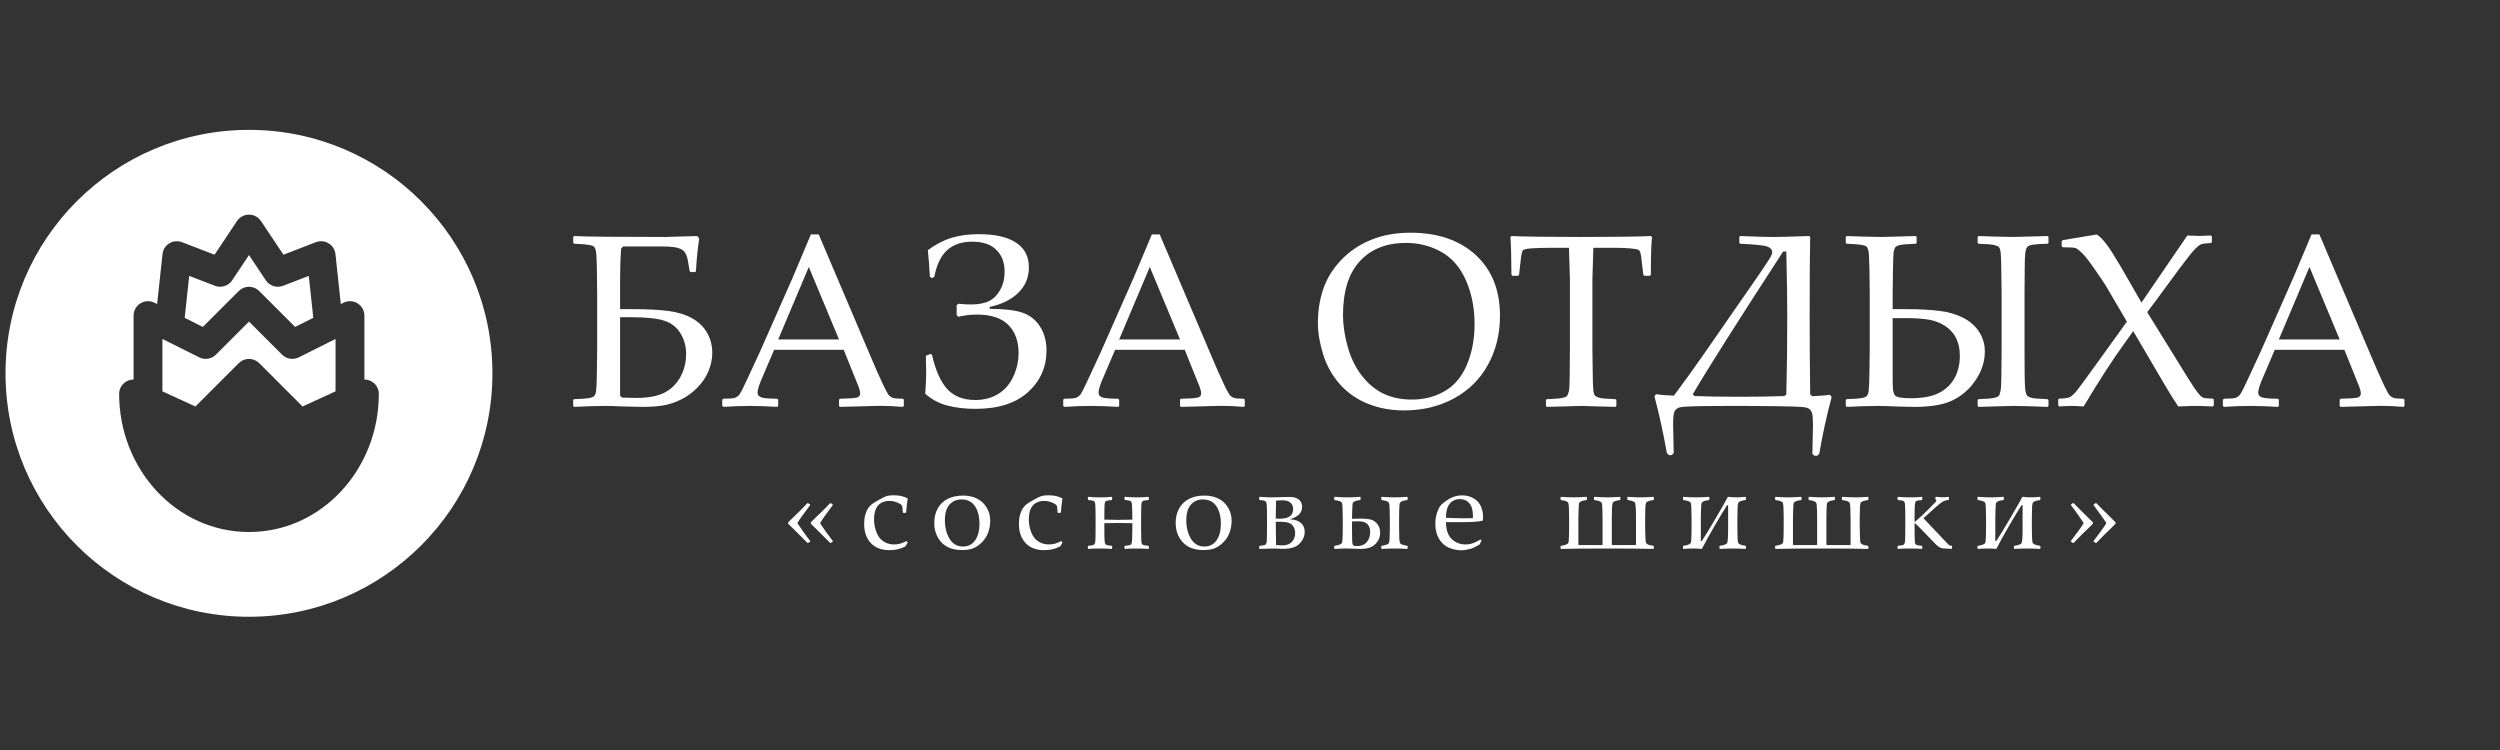
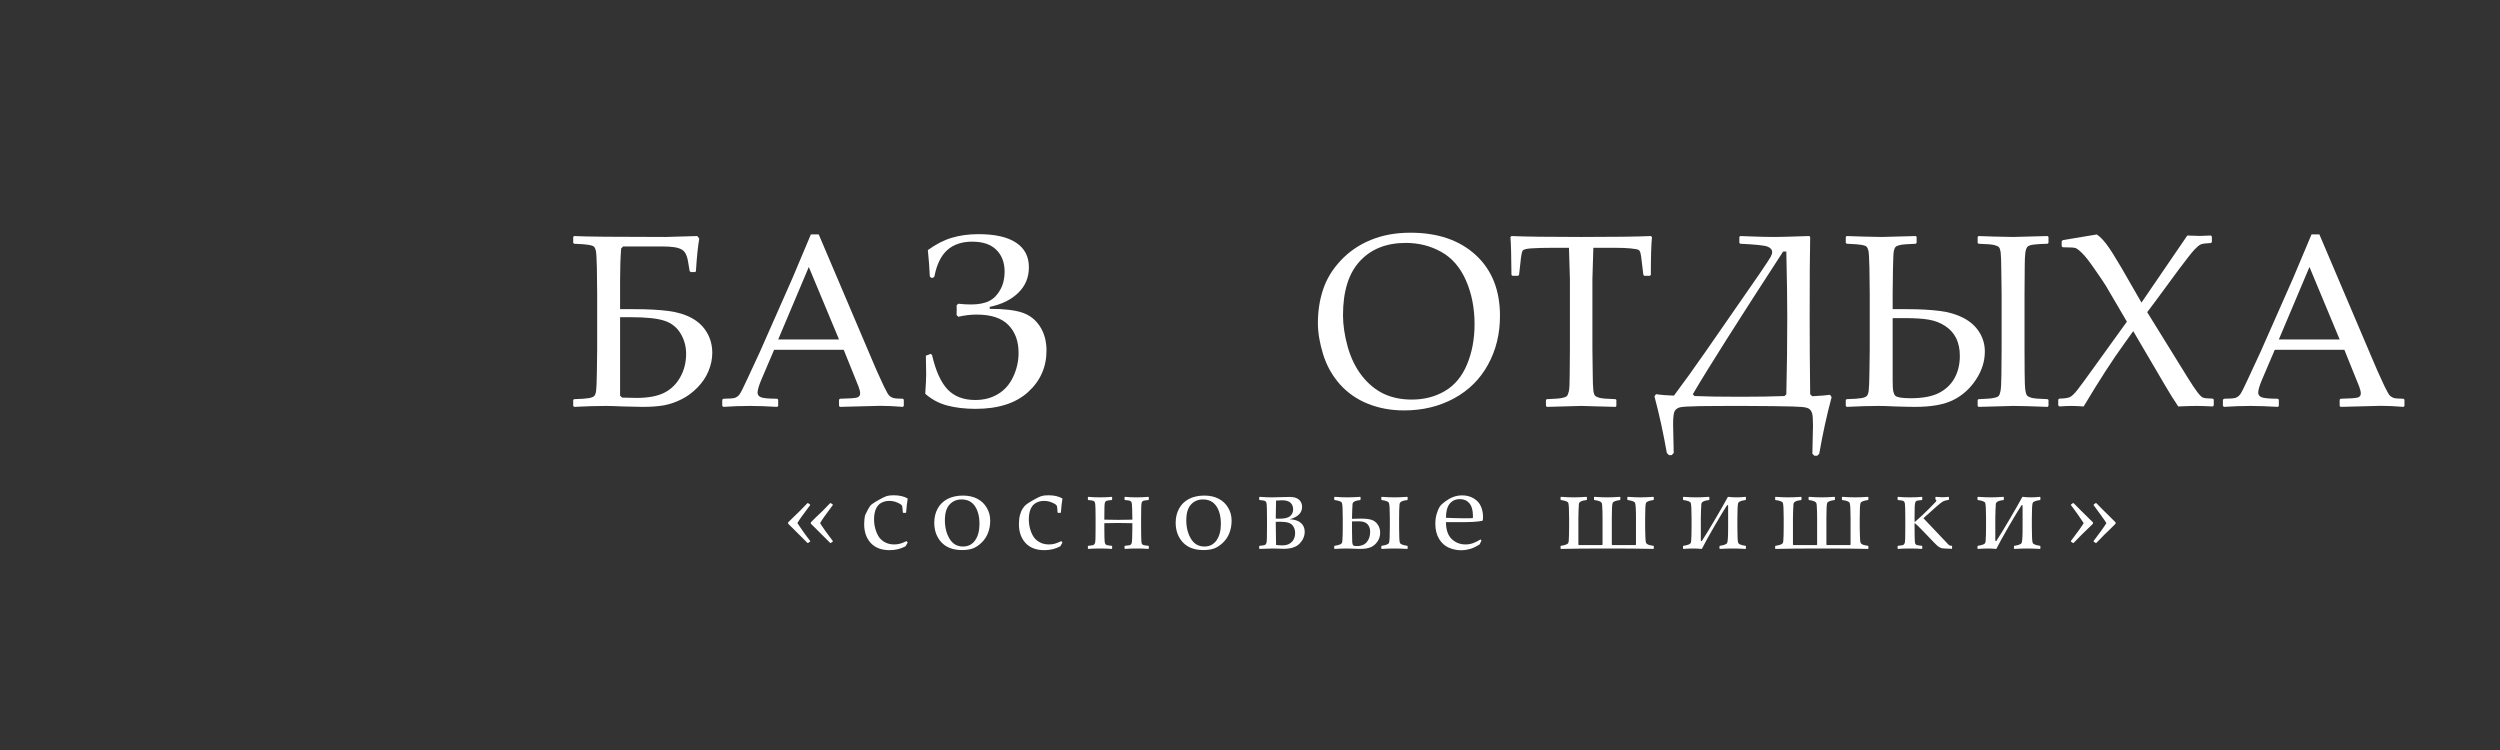
<svg xmlns="http://www.w3.org/2000/svg" width="500" zoomAndPan="magnify" viewBox="0 0 375 112.5" height="150" preserveAspectRatio="xMidYMid meet" version="1.0">
  <rect x="0" y="0" width="375" height="112.5" fill="#333333" stroke="none" />
  <defs>
    <g />
    <clipPath id="dd4a2a69dc">
-       <path d="M 0.828 19.48 L 74 19.48 L 74 92.656 L 0.828 92.656 Z M 0.828 19.48 " clip-rule="nonzero" />
-     </clipPath>
+       </clipPath>
  </defs>
  <g fill="#ffffff" fill-opacity="1">
    <g transform="translate(117.375, 82.275)">
      <g>
        <path d="M 0.844 -3.719 L 0.844 -3.922 C 0.926 -4.004 1.191 -4.266 1.641 -4.703 L 2.578 -5.609 L 3.734 -6.797 L 3.828 -6.812 L 4.141 -6.594 L 4.156 -6.516 C 3.113 -5.148 2.473 -4.25 2.234 -3.812 C 2.367 -3.594 2.645 -3.188 3.062 -2.594 C 3.477 -2.008 3.844 -1.52 4.156 -1.125 L 4.141 -1.031 L 3.828 -0.828 L 3.734 -0.844 C 2.973 -1.625 2.281 -2.316 1.656 -2.922 Z M 4.25 -3.719 L 4.25 -3.922 C 4.332 -4.004 4.594 -4.266 5.031 -4.703 L 5.984 -5.609 L 7.141 -6.797 L 7.234 -6.812 L 7.547 -6.594 L 7.547 -6.516 C 6.516 -5.148 5.879 -4.25 5.641 -3.812 C 5.766 -3.594 6.035 -3.188 6.453 -2.594 C 6.879 -2.008 7.242 -1.52 7.547 -1.125 L 7.547 -1.031 L 7.234 -0.828 L 7.141 -0.844 C 6.379 -1.625 5.688 -2.316 5.062 -2.922 Z M 4.25 -3.719 " />
      </g>
    </g>
  </g>
  <g fill="#ffffff" fill-opacity="1">
    <g transform="translate(128.953, 82.275)">
      <g>
-         <path d="M 7.203 -0.891 L 6.875 -0.328 C 6.156 0.055 5.359 0.25 4.484 0.25 C 3.266 0.25 2.32 -0.109 1.656 -0.828 C 1 -1.555 0.672 -2.492 0.672 -3.641 C 0.672 -4.16 0.723 -4.625 0.828 -5.031 C 0.941 -5.438 1.086 -5.77 1.266 -6.031 C 1.441 -6.301 1.633 -6.508 1.844 -6.656 C 2.051 -6.812 2.406 -7.031 2.906 -7.312 C 3.406 -7.594 3.781 -7.773 4.031 -7.859 C 4.289 -7.941 4.645 -7.984 5.094 -7.984 C 5.957 -7.984 6.66 -7.82 7.203 -7.5 C 7.098 -6.875 7.02 -6.176 6.969 -5.406 L 6.891 -5.344 L 6.547 -5.344 L 6.469 -5.406 C 6.445 -5.875 6.414 -6.188 6.375 -6.344 C 6.344 -6.508 6.125 -6.68 5.719 -6.859 C 5.32 -7.047 4.895 -7.141 4.438 -7.141 C 3.988 -7.141 3.586 -7.039 3.234 -6.844 C 2.879 -6.656 2.609 -6.344 2.422 -5.906 C 2.242 -5.477 2.156 -4.961 2.156 -4.359 C 2.156 -3.848 2.227 -3.348 2.375 -2.859 C 2.52 -2.379 2.707 -1.977 2.938 -1.656 C 3.176 -1.344 3.488 -1.086 3.875 -0.891 C 4.258 -0.703 4.691 -0.609 5.172 -0.609 C 5.473 -0.609 5.766 -0.645 6.047 -0.719 C 6.328 -0.801 6.656 -0.93 7.031 -1.109 Z M 7.203 -0.891 " />
+         <path d="M 7.203 -0.891 L 6.875 -0.328 C 6.156 0.055 5.359 0.25 4.484 0.25 C 3.266 0.25 2.32 -0.109 1.656 -0.828 C 1 -1.555 0.672 -2.492 0.672 -3.641 C 0.672 -4.16 0.723 -4.625 0.828 -5.031 C 1.441 -6.301 1.633 -6.508 1.844 -6.656 C 2.051 -6.812 2.406 -7.031 2.906 -7.312 C 3.406 -7.594 3.781 -7.773 4.031 -7.859 C 4.289 -7.941 4.645 -7.984 5.094 -7.984 C 5.957 -7.984 6.66 -7.82 7.203 -7.5 C 7.098 -6.875 7.02 -6.176 6.969 -5.406 L 6.891 -5.344 L 6.547 -5.344 L 6.469 -5.406 C 6.445 -5.875 6.414 -6.188 6.375 -6.344 C 6.344 -6.508 6.125 -6.68 5.719 -6.859 C 5.32 -7.047 4.895 -7.141 4.438 -7.141 C 3.988 -7.141 3.586 -7.039 3.234 -6.844 C 2.879 -6.656 2.609 -6.344 2.422 -5.906 C 2.242 -5.477 2.156 -4.961 2.156 -4.359 C 2.156 -3.848 2.227 -3.348 2.375 -2.859 C 2.52 -2.379 2.707 -1.977 2.938 -1.656 C 3.176 -1.344 3.488 -1.086 3.875 -0.891 C 4.258 -0.703 4.691 -0.609 5.172 -0.609 C 5.473 -0.609 5.766 -0.645 6.047 -0.719 C 6.328 -0.801 6.656 -0.93 7.031 -1.109 Z M 7.203 -0.891 " />
      </g>
    </g>
  </g>
  <g fill="#ffffff" fill-opacity="1">
    <g transform="translate(139.577, 82.275)">
      <g>
        <path d="M 8.953 -4.188 C 8.953 -3.488 8.836 -2.859 8.609 -2.297 C 8.391 -1.742 8.066 -1.266 7.641 -0.859 C 7.211 -0.453 6.773 -0.164 6.328 0 C 5.879 0.156 5.348 0.234 4.734 0.234 C 3.379 0.234 2.344 -0.156 1.625 -0.938 C 0.914 -1.719 0.562 -2.691 0.562 -3.859 C 0.562 -4.66 0.734 -5.375 1.078 -6 C 1.422 -6.625 1.914 -7.102 2.562 -7.438 C 3.219 -7.77 3.984 -7.938 4.859 -7.938 C 5.711 -7.938 6.438 -7.773 7.031 -7.453 C 7.633 -7.141 8.102 -6.691 8.438 -6.109 C 8.781 -5.535 8.953 -4.895 8.953 -4.188 Z M 7.344 -3.688 C 7.344 -4.801 7.113 -5.691 6.656 -6.359 C 6.207 -7.023 5.539 -7.359 4.656 -7.359 C 3.914 -7.359 3.312 -7.098 2.844 -6.578 C 2.383 -6.066 2.156 -5.285 2.156 -4.234 C 2.156 -3.16 2.391 -2.234 2.859 -1.453 C 3.328 -0.68 4 -0.297 4.875 -0.297 C 5.645 -0.297 6.25 -0.602 6.688 -1.219 C 7.125 -1.844 7.344 -2.664 7.344 -3.688 Z M 7.344 -3.688 " />
      </g>
    </g>
  </g>
  <g fill="#ffffff" fill-opacity="1">
    <g transform="translate(152.167, 82.275)">
      <g>
        <path d="M 7.203 -0.891 L 6.875 -0.328 C 6.156 0.055 5.359 0.25 4.484 0.25 C 3.266 0.25 2.32 -0.109 1.656 -0.828 C 1 -1.555 0.672 -2.492 0.672 -3.641 C 0.672 -4.16 0.723 -4.625 0.828 -5.031 C 0.941 -5.438 1.086 -5.77 1.266 -6.031 C 1.441 -6.301 1.633 -6.508 1.844 -6.656 C 2.051 -6.812 2.406 -7.031 2.906 -7.312 C 3.406 -7.594 3.781 -7.773 4.031 -7.859 C 4.289 -7.941 4.645 -7.984 5.094 -7.984 C 5.957 -7.984 6.66 -7.82 7.203 -7.5 C 7.098 -6.875 7.02 -6.176 6.969 -5.406 L 6.891 -5.344 L 6.547 -5.344 L 6.469 -5.406 C 6.445 -5.875 6.414 -6.188 6.375 -6.344 C 6.344 -6.508 6.125 -6.68 5.719 -6.859 C 5.32 -7.047 4.895 -7.141 4.438 -7.141 C 3.988 -7.141 3.586 -7.039 3.234 -6.844 C 2.879 -6.656 2.609 -6.344 2.422 -5.906 C 2.242 -5.477 2.156 -4.961 2.156 -4.359 C 2.156 -3.848 2.227 -3.348 2.375 -2.859 C 2.52 -2.379 2.707 -1.977 2.938 -1.656 C 3.176 -1.344 3.488 -1.086 3.875 -0.891 C 4.258 -0.703 4.691 -0.609 5.172 -0.609 C 5.473 -0.609 5.766 -0.645 6.047 -0.719 C 6.328 -0.801 6.656 -0.93 7.031 -1.109 Z M 7.203 -0.891 " />
      </g>
    </g>
  </g>
  <g fill="#ffffff" fill-opacity="1">
    <g transform="translate(162.791, 82.275)">
      <g>
        <path d="M 2.859 -4.328 C 3.879 -4.305 4.582 -4.297 4.969 -4.297 C 5.414 -4.297 6.113 -4.305 7.062 -4.328 L 7.062 -4.547 C 7.062 -4.953 7.051 -5.426 7.031 -5.969 C 7.02 -6.52 6.984 -6.848 6.922 -6.953 C 6.867 -7.055 6.797 -7.125 6.703 -7.156 C 6.617 -7.195 6.367 -7.234 5.953 -7.266 L 5.891 -7.344 L 5.891 -7.688 L 5.953 -7.75 C 6.516 -7.695 7.102 -7.672 7.719 -7.672 C 8.352 -7.672 8.938 -7.695 9.469 -7.75 L 9.531 -7.688 L 9.531 -7.344 L 9.469 -7.266 C 9.051 -7.234 8.797 -7.195 8.703 -7.156 C 8.609 -7.125 8.535 -7.051 8.484 -6.938 C 8.43 -6.832 8.398 -6.566 8.391 -6.141 C 8.379 -5.711 8.375 -5.18 8.375 -4.547 L 8.375 -3.141 L 8.391 -1.688 C 8.398 -1.145 8.43 -0.82 8.484 -0.719 C 8.547 -0.613 8.625 -0.547 8.719 -0.516 C 8.812 -0.484 9.062 -0.445 9.469 -0.406 L 9.531 -0.344 L 9.531 0 L 9.469 0.062 C 8.914 0.02 8.332 0 7.719 0 C 7.07 0 6.484 0.02 5.953 0.062 L 5.891 0 L 5.891 -0.344 L 5.953 -0.406 C 6.367 -0.445 6.625 -0.484 6.719 -0.516 C 6.812 -0.555 6.883 -0.629 6.938 -0.734 C 6.988 -0.836 7.02 -1.094 7.031 -1.5 C 7.051 -1.906 7.062 -2.453 7.062 -3.141 L 7.062 -3.797 C 6.445 -3.816 5.75 -3.828 4.969 -3.828 C 4.27 -3.828 3.566 -3.816 2.859 -3.797 L 2.859 -3.141 C 2.859 -2.703 2.863 -2.211 2.875 -1.672 C 2.883 -1.141 2.922 -0.82 2.984 -0.719 C 3.047 -0.613 3.125 -0.547 3.219 -0.516 C 3.312 -0.484 3.555 -0.445 3.953 -0.406 L 4.031 -0.344 L 4.031 0 L 3.953 0.062 C 3.398 0.02 2.816 0 2.203 0 C 1.555 0 0.973 0.02 0.453 0.062 L 0.391 0 L 0.391 -0.344 L 0.453 -0.406 C 0.867 -0.445 1.117 -0.484 1.203 -0.516 C 1.297 -0.555 1.367 -0.629 1.422 -0.734 C 1.484 -0.836 1.52 -1.086 1.531 -1.484 C 1.539 -1.891 1.547 -2.441 1.547 -3.141 L 1.547 -4.547 C 1.547 -4.984 1.539 -5.469 1.531 -6 C 1.52 -6.531 1.484 -6.848 1.422 -6.953 C 1.367 -7.055 1.297 -7.125 1.203 -7.156 C 1.109 -7.195 0.859 -7.234 0.453 -7.266 L 0.391 -7.344 L 0.391 -7.688 L 0.453 -7.75 C 1.004 -7.695 1.586 -7.672 2.203 -7.672 C 2.848 -7.672 3.43 -7.695 3.953 -7.75 L 4.031 -7.688 L 4.031 -7.344 L 3.953 -7.266 C 3.547 -7.234 3.297 -7.195 3.203 -7.156 C 3.109 -7.125 3.031 -7.055 2.969 -6.953 C 2.914 -6.848 2.883 -6.594 2.875 -6.188 C 2.863 -5.789 2.859 -5.242 2.859 -4.547 Z M 2.859 -4.328 " />
      </g>
    </g>
  </g>
  <g fill="#ffffff" fill-opacity="1">
    <g transform="translate(175.788, 82.275)">
      <g>
        <path d="M 8.953 -4.188 C 8.953 -3.488 8.836 -2.859 8.609 -2.297 C 8.391 -1.742 8.066 -1.266 7.641 -0.859 C 7.211 -0.453 6.773 -0.164 6.328 0 C 5.879 0.156 5.348 0.234 4.734 0.234 C 3.379 0.234 2.344 -0.156 1.625 -0.938 C 0.914 -1.719 0.562 -2.691 0.562 -3.859 C 0.562 -4.66 0.734 -5.375 1.078 -6 C 1.422 -6.625 1.914 -7.102 2.562 -7.438 C 3.219 -7.77 3.984 -7.938 4.859 -7.938 C 5.711 -7.938 6.438 -7.773 7.031 -7.453 C 7.633 -7.141 8.102 -6.691 8.438 -6.109 C 8.781 -5.535 8.953 -4.895 8.953 -4.188 Z M 7.344 -3.688 C 7.344 -4.801 7.113 -5.691 6.656 -6.359 C 6.207 -7.023 5.539 -7.359 4.656 -7.359 C 3.914 -7.359 3.312 -7.098 2.844 -6.578 C 2.383 -6.066 2.156 -5.285 2.156 -4.234 C 2.156 -3.16 2.391 -2.234 2.859 -1.453 C 3.328 -0.68 4 -0.297 4.875 -0.297 C 5.645 -0.297 6.25 -0.602 6.688 -1.219 C 7.125 -1.844 7.344 -2.664 7.344 -3.688 Z M 7.344 -3.688 " />
      </g>
    </g>
  </g>
  <g fill="#ffffff" fill-opacity="1">
    <g transform="translate(188.378, 82.275)">
      <g>
        <path d="M 0.5 0 L 0.5 -0.344 L 0.578 -0.406 C 0.992 -0.445 1.242 -0.484 1.328 -0.516 C 1.422 -0.555 1.492 -0.629 1.547 -0.734 C 1.609 -0.836 1.645 -1.086 1.656 -1.484 C 1.664 -1.891 1.672 -2.441 1.672 -3.141 L 1.672 -4.547 C 1.672 -4.984 1.664 -5.469 1.656 -6 C 1.645 -6.531 1.609 -6.848 1.547 -6.953 C 1.484 -7.055 1.406 -7.125 1.312 -7.156 C 1.219 -7.195 0.973 -7.234 0.578 -7.266 L 0.5 -7.344 L 0.5 -7.688 L 0.578 -7.75 C 1.328 -7.695 1.898 -7.672 2.297 -7.672 C 2.484 -7.672 2.75 -7.676 3.094 -7.688 C 4.062 -7.719 4.723 -7.734 5.078 -7.734 C 5.711 -7.734 6.18 -7.594 6.484 -7.312 C 6.785 -7.031 6.938 -6.676 6.938 -6.25 C 6.938 -5.344 6.316 -4.723 5.078 -4.391 C 5.836 -4.348 6.398 -4.16 6.766 -3.828 C 7.141 -3.492 7.328 -3.055 7.328 -2.516 C 7.328 -1.859 7.07 -1.266 6.562 -0.734 C 6.062 -0.211 5.258 0.047 4.156 0.047 C 4.082 0.047 3.922 0.039 3.672 0.031 C 3.211 0.008 2.848 0 2.578 0 C 1.898 0.02 1.234 0.039 0.578 0.062 Z M 2.984 -4.484 C 3.203 -4.473 3.379 -4.469 3.516 -4.469 C 4.285 -4.469 4.82 -4.594 5.125 -4.844 C 5.438 -5.102 5.594 -5.453 5.594 -5.891 C 5.594 -6.273 5.469 -6.594 5.219 -6.844 C 4.969 -7.102 4.531 -7.234 3.906 -7.234 C 3.633 -7.234 3.344 -7.219 3.031 -7.188 Z M 2.984 -4 L 3.031 -0.531 C 3.312 -0.488 3.617 -0.469 3.953 -0.469 C 4.43 -0.469 4.812 -0.562 5.094 -0.75 C 5.383 -0.938 5.586 -1.164 5.703 -1.438 C 5.828 -1.707 5.891 -2.004 5.891 -2.328 C 5.891 -2.691 5.805 -3.008 5.641 -3.281 C 5.473 -3.562 5.227 -3.754 4.906 -3.859 C 4.594 -3.961 4.16 -4.016 3.609 -4.016 C 3.461 -4.016 3.254 -4.008 2.984 -4 Z M 2.984 -4 " />
      </g>
    </g>
  </g>
  <g fill="#ffffff" fill-opacity="1">
    <g transform="translate(199.475, 82.275)">
      <g>
        <path d="M 0.656 0 L 0.656 -0.344 L 0.719 -0.406 C 1.051 -0.457 1.297 -0.516 1.453 -0.578 C 1.617 -0.641 1.727 -0.707 1.781 -0.781 C 1.832 -0.863 1.863 -0.961 1.875 -1.078 C 1.895 -1.191 1.91 -1.488 1.922 -1.969 C 1.93 -2.457 1.938 -2.832 1.938 -3.094 L 1.938 -4.594 C 1.938 -5.895 1.895 -6.645 1.812 -6.844 C 1.727 -7.039 1.363 -7.18 0.719 -7.266 L 0.656 -7.344 L 0.656 -7.688 L 0.719 -7.75 C 1.488 -7.695 2.129 -7.672 2.641 -7.672 C 3.129 -7.672 3.77 -7.695 4.562 -7.75 L 4.609 -7.688 L 4.609 -7.344 L 4.562 -7.266 C 4.207 -7.223 3.957 -7.172 3.812 -7.109 C 3.676 -7.047 3.578 -6.984 3.516 -6.922 C 3.461 -6.859 3.426 -6.781 3.406 -6.688 C 3.395 -6.594 3.379 -6.289 3.359 -5.781 C 3.336 -5.281 3.328 -4.883 3.328 -4.594 L 3.328 -4.453 C 3.805 -4.473 4.254 -4.484 4.672 -4.484 C 5.391 -4.484 5.938 -4.414 6.312 -4.281 C 6.688 -4.145 6.984 -3.906 7.203 -3.562 C 7.43 -3.227 7.547 -2.832 7.547 -2.375 C 7.547 -1.852 7.406 -1.398 7.125 -1.016 C 6.852 -0.629 6.52 -0.352 6.125 -0.188 C 5.727 -0.02 5.203 0.062 4.547 0.062 C 4.379 0.062 4.051 0.051 3.562 0.031 C 3.156 0.008 2.848 0 2.641 0 C 2.129 0 1.488 0.02 0.719 0.062 Z M 3.328 -4.062 L 3.328 -2.547 C 3.336 -1.723 3.348 -1.191 3.359 -0.953 C 3.379 -0.723 3.426 -0.566 3.5 -0.484 C 3.582 -0.398 3.758 -0.359 4.031 -0.359 C 4.695 -0.359 5.195 -0.555 5.531 -0.953 C 5.875 -1.348 6.047 -1.859 6.047 -2.484 C 6.047 -2.828 5.984 -3.113 5.859 -3.344 C 5.742 -3.582 5.562 -3.766 5.312 -3.891 C 5.07 -4.016 4.719 -4.078 4.25 -4.078 C 4.031 -4.078 3.723 -4.07 3.328 -4.062 Z M 7.719 -7.344 L 7.719 -7.688 L 7.781 -7.75 C 8.551 -7.695 9.191 -7.672 9.703 -7.672 C 10.211 -7.672 10.848 -7.695 11.609 -7.75 L 11.672 -7.688 L 11.672 -7.344 L 11.609 -7.266 C 11.273 -7.223 11.031 -7.172 10.875 -7.109 C 10.719 -7.047 10.609 -6.973 10.547 -6.891 C 10.492 -6.816 10.461 -6.723 10.453 -6.609 C 10.441 -6.492 10.426 -6.191 10.406 -5.703 C 10.395 -5.223 10.391 -4.852 10.391 -4.594 L 10.391 -3.094 C 10.391 -1.781 10.43 -1.023 10.516 -0.828 C 10.609 -0.641 10.973 -0.5 11.609 -0.406 L 11.672 -0.344 L 11.672 0 L 11.609 0.062 C 10.836 0.02 10.203 0 9.703 0 C 9.18 0 8.539 0.02 7.781 0.062 L 7.719 0 L 7.719 -0.344 L 7.781 -0.406 C 8.426 -0.5 8.789 -0.645 8.875 -0.844 C 8.957 -1.051 9 -1.801 9 -3.094 L 9 -4.594 C 9 -5.895 8.953 -6.645 8.859 -6.844 C 8.773 -7.039 8.414 -7.18 7.781 -7.266 Z M 7.719 -7.344 " />
      </g>
    </g>
  </g>
  <g fill="#ffffff" fill-opacity="1">
    <g transform="translate(214.879, 82.275)">
      <g>
        <path d="M 7.344 -1.219 L 7.078 -0.625 C 6.492 -0.25 5.977 -0.008 5.531 0.094 C 5.082 0.207 4.68 0.266 4.328 0.266 C 3.66 0.266 3.031 0.133 2.438 -0.125 C 1.844 -0.383 1.359 -0.82 0.984 -1.438 C 0.609 -2.062 0.422 -2.812 0.422 -3.688 C 0.422 -4.27 0.492 -4.789 0.641 -5.25 C 0.785 -5.719 0.938 -6.066 1.094 -6.297 C 1.25 -6.523 1.516 -6.773 1.891 -7.047 C 2.266 -7.328 2.66 -7.551 3.078 -7.719 C 3.504 -7.883 3.961 -7.969 4.453 -7.969 C 5.117 -7.969 5.703 -7.812 6.203 -7.5 C 6.711 -7.188 7.066 -6.785 7.266 -6.297 C 7.473 -5.805 7.578 -5.289 7.578 -4.75 C 7.578 -4.57 7.566 -4.406 7.547 -4.25 L 7.469 -4.156 C 7.082 -4.07 6.57 -4.016 5.938 -3.984 C 5.301 -3.961 4.883 -3.953 4.688 -3.953 L 2.016 -3.953 C 2.023 -2.805 2.312 -1.961 2.875 -1.422 C 3.445 -0.879 4.141 -0.609 4.953 -0.609 C 5.336 -0.609 5.707 -0.672 6.062 -0.797 C 6.426 -0.93 6.805 -1.117 7.203 -1.359 Z M 2.016 -4.609 C 2.117 -4.598 2.504 -4.582 3.172 -4.562 C 3.836 -4.539 4.332 -4.531 4.656 -4.531 C 5.414 -4.531 5.879 -4.539 6.047 -4.562 C 6.055 -4.695 6.062 -4.801 6.062 -4.875 C 6.062 -5.727 5.883 -6.363 5.531 -6.781 C 5.188 -7.195 4.711 -7.406 4.109 -7.406 C 3.453 -7.406 2.938 -7.172 2.562 -6.703 C 2.195 -6.234 2.016 -5.535 2.016 -4.609 Z M 4.328 -8.438 Z M 4.234 0.5 Z M 4.234 0.5 " />
      </g>
    </g>
  </g>
  <g fill="#ffffff" fill-opacity="1">
    <g transform="translate(226.1, 82.275)">
      <g />
    </g>
  </g>
  <g fill="#ffffff" fill-opacity="1">
    <g transform="translate(233.428, 82.275)">
      <g>
        <path d="M 0.656 0 L 0.656 -0.344 L 0.719 -0.406 C 1.051 -0.457 1.297 -0.516 1.453 -0.578 C 1.617 -0.641 1.727 -0.707 1.781 -0.781 C 1.832 -0.863 1.863 -0.961 1.875 -1.078 C 1.895 -1.191 1.91 -1.488 1.922 -1.969 C 1.93 -2.457 1.938 -2.832 1.938 -3.094 L 1.938 -4.594 C 1.938 -5.895 1.895 -6.645 1.812 -6.844 C 1.727 -7.039 1.363 -7.18 0.719 -7.266 L 0.656 -7.344 L 0.656 -7.688 L 0.719 -7.75 C 1.488 -7.695 2.129 -7.672 2.641 -7.672 C 3.148 -7.672 3.789 -7.695 4.562 -7.75 L 4.609 -7.688 L 4.609 -7.344 L 4.562 -7.266 C 4.207 -7.223 3.957 -7.172 3.812 -7.109 C 3.676 -7.047 3.578 -6.984 3.516 -6.922 C 3.461 -6.859 3.426 -6.781 3.406 -6.688 C 3.395 -6.594 3.379 -6.289 3.359 -5.781 C 3.336 -5.281 3.328 -4.883 3.328 -4.594 L 3.328 -0.594 L 3.391 -0.516 L 6.891 -0.516 L 6.953 -0.594 L 6.953 -4.594 C 6.953 -4.781 6.945 -5.113 6.938 -5.594 C 6.926 -6.082 6.91 -6.398 6.891 -6.547 C 6.879 -6.691 6.848 -6.801 6.797 -6.875 C 6.742 -6.957 6.641 -7.031 6.484 -7.094 C 6.328 -7.164 6.078 -7.223 5.734 -7.266 L 5.672 -7.344 L 5.672 -7.688 L 5.734 -7.75 C 6.504 -7.695 7.141 -7.672 7.641 -7.672 C 8.16 -7.672 8.801 -7.695 9.562 -7.75 L 9.625 -7.688 L 9.625 -7.344 L 9.562 -7.266 C 8.914 -7.18 8.551 -7.035 8.469 -6.828 C 8.383 -6.629 8.344 -5.883 8.344 -4.594 L 8.344 -0.594 L 8.406 -0.516 L 11.906 -0.516 L 11.969 -0.594 L 11.969 -4.594 C 11.969 -5.895 11.922 -6.645 11.828 -6.844 C 11.742 -7.039 11.379 -7.18 10.734 -7.266 L 10.672 -7.344 L 10.672 -7.688 L 10.734 -7.75 C 11.504 -7.695 12.145 -7.672 12.656 -7.672 C 13.176 -7.672 13.816 -7.695 14.578 -7.75 L 14.641 -7.688 L 14.641 -7.344 L 14.578 -7.266 C 13.93 -7.18 13.562 -7.035 13.469 -6.828 C 13.383 -6.629 13.344 -5.883 13.344 -4.594 L 13.344 -3.094 C 13.344 -2.75 13.352 -2.336 13.375 -1.859 C 13.395 -1.391 13.414 -1.102 13.438 -1 C 13.457 -0.895 13.492 -0.812 13.547 -0.75 C 13.598 -0.688 13.695 -0.625 13.844 -0.562 C 13.988 -0.508 14.234 -0.457 14.578 -0.406 L 14.641 -0.344 L 14.641 0 L 14.578 0.062 C 12.797 0.02 10.547 0 7.828 0 C 4.805 0 2.438 0.02 0.719 0.062 Z M 0.656 0 " />
      </g>
    </g>
  </g>
  <g fill="#ffffff" fill-opacity="1">
    <g transform="translate(251.796, 82.275)">
      <g>
        <path d="M 0.656 0 L 0.656 -0.344 L 0.719 -0.406 C 1.051 -0.457 1.297 -0.516 1.453 -0.578 C 1.617 -0.641 1.727 -0.707 1.781 -0.781 C 1.832 -0.863 1.863 -0.961 1.875 -1.078 C 1.895 -1.191 1.91 -1.488 1.922 -1.969 C 1.93 -2.457 1.938 -2.832 1.938 -3.094 L 1.938 -4.594 C 1.938 -5.895 1.895 -6.645 1.812 -6.844 C 1.727 -7.039 1.363 -7.18 0.719 -7.266 L 0.656 -7.344 L 0.656 -7.688 L 0.719 -7.75 C 1.488 -7.695 2.129 -7.672 2.641 -7.672 C 3.129 -7.672 3.77 -7.695 4.562 -7.75 L 4.609 -7.688 L 4.609 -7.344 L 4.562 -7.266 C 4.207 -7.223 3.957 -7.172 3.812 -7.109 C 3.676 -7.047 3.578 -6.984 3.516 -6.922 C 3.461 -6.859 3.426 -6.781 3.406 -6.688 C 3.395 -6.594 3.379 -6.289 3.359 -5.781 C 3.336 -5.281 3.328 -4.883 3.328 -4.594 L 3.328 -1.156 L 3.469 -1.109 C 3.988 -1.898 4.66 -3 5.484 -4.406 C 6.316 -5.82 6.953 -6.938 7.391 -7.75 C 7.91 -7.695 8.348 -7.672 8.703 -7.672 C 9.055 -7.672 9.5 -7.695 10.031 -7.75 L 10.094 -7.688 L 10.094 -7.344 L 10.031 -7.266 C 9.383 -7.18 9.02 -7.035 8.938 -6.828 C 8.852 -6.629 8.812 -5.883 8.812 -4.594 L 8.812 -3.094 C 8.812 -1.789 8.852 -1.039 8.938 -0.844 C 9.02 -0.645 9.383 -0.5 10.031 -0.406 L 10.094 -0.344 L 10.094 0 L 10.031 0.062 C 9.258 0.02 8.617 0 8.109 0 C 7.617 0 6.977 0.02 6.188 0.062 L 6.125 0 L 6.125 -0.344 L 6.188 -0.406 C 6.832 -0.5 7.195 -0.645 7.281 -0.844 C 7.375 -1.051 7.422 -1.801 7.422 -3.094 L 7.422 -6.469 L 7.281 -6.516 C 6.883 -5.922 6.238 -4.852 5.344 -3.312 C 4.457 -1.77 3.836 -0.645 3.484 0.062 C 2.961 0.02 2.535 0 2.203 0 C 1.836 0 1.344 0.02 0.719 0.062 Z M 0.656 0 " />
      </g>
    </g>
  </g>
  <g fill="#ffffff" fill-opacity="1">
    <g transform="translate(265.615, 82.275)">
      <g>
        <path d="M 0.656 0 L 0.656 -0.344 L 0.719 -0.406 C 1.051 -0.457 1.297 -0.516 1.453 -0.578 C 1.617 -0.641 1.727 -0.707 1.781 -0.781 C 1.832 -0.863 1.863 -0.961 1.875 -1.078 C 1.895 -1.191 1.91 -1.488 1.922 -1.969 C 1.93 -2.457 1.938 -2.832 1.938 -3.094 L 1.938 -4.594 C 1.938 -5.895 1.895 -6.645 1.812 -6.844 C 1.727 -7.039 1.363 -7.18 0.719 -7.266 L 0.656 -7.344 L 0.656 -7.688 L 0.719 -7.75 C 1.488 -7.695 2.129 -7.672 2.641 -7.672 C 3.148 -7.672 3.789 -7.695 4.562 -7.75 L 4.609 -7.688 L 4.609 -7.344 L 4.562 -7.266 C 4.207 -7.223 3.957 -7.172 3.812 -7.109 C 3.676 -7.047 3.578 -6.984 3.516 -6.922 C 3.461 -6.859 3.426 -6.781 3.406 -6.688 C 3.395 -6.594 3.379 -6.289 3.359 -5.781 C 3.336 -5.281 3.328 -4.883 3.328 -4.594 L 3.328 -0.594 L 3.391 -0.516 L 6.891 -0.516 L 6.953 -0.594 L 6.953 -4.594 C 6.953 -4.781 6.945 -5.113 6.938 -5.594 C 6.926 -6.082 6.91 -6.398 6.891 -6.547 C 6.879 -6.691 6.848 -6.801 6.797 -6.875 C 6.742 -6.957 6.641 -7.031 6.484 -7.094 C 6.328 -7.164 6.078 -7.223 5.734 -7.266 L 5.672 -7.344 L 5.672 -7.688 L 5.734 -7.75 C 6.504 -7.695 7.141 -7.672 7.641 -7.672 C 8.16 -7.672 8.801 -7.695 9.562 -7.75 L 9.625 -7.688 L 9.625 -7.344 L 9.562 -7.266 C 8.914 -7.18 8.551 -7.035 8.469 -6.828 C 8.383 -6.629 8.344 -5.883 8.344 -4.594 L 8.344 -0.594 L 8.406 -0.516 L 11.906 -0.516 L 11.969 -0.594 L 11.969 -4.594 C 11.969 -5.895 11.922 -6.645 11.828 -6.844 C 11.742 -7.039 11.379 -7.18 10.734 -7.266 L 10.672 -7.344 L 10.672 -7.688 L 10.734 -7.75 C 11.504 -7.695 12.145 -7.672 12.656 -7.672 C 13.176 -7.672 13.816 -7.695 14.578 -7.75 L 14.641 -7.688 L 14.641 -7.344 L 14.578 -7.266 C 13.93 -7.18 13.562 -7.035 13.469 -6.828 C 13.383 -6.629 13.344 -5.883 13.344 -4.594 L 13.344 -3.094 C 13.344 -2.75 13.352 -2.336 13.375 -1.859 C 13.395 -1.391 13.414 -1.102 13.438 -1 C 13.457 -0.895 13.492 -0.812 13.547 -0.75 C 13.598 -0.688 13.695 -0.625 13.844 -0.562 C 13.988 -0.508 14.234 -0.457 14.578 -0.406 L 14.641 -0.344 L 14.641 0 L 14.578 0.062 C 12.797 0.02 10.547 0 7.828 0 C 4.805 0 2.438 0.02 0.719 0.062 Z M 0.656 0 " />
      </g>
    </g>
  </g>
  <g fill="#ffffff" fill-opacity="1">
    <g transform="translate(283.982, 82.275)">
      <g>
        <path d="M 0.656 0 L 0.656 -0.344 L 0.719 -0.406 C 1.133 -0.445 1.383 -0.484 1.469 -0.516 C 1.562 -0.555 1.633 -0.629 1.688 -0.734 C 1.75 -0.836 1.785 -1.086 1.797 -1.484 C 1.805 -1.891 1.812 -2.441 1.812 -3.141 L 1.812 -4.547 C 1.812 -4.984 1.805 -5.469 1.797 -6 C 1.785 -6.531 1.75 -6.848 1.688 -6.953 C 1.633 -7.055 1.562 -7.125 1.469 -7.156 C 1.375 -7.195 1.125 -7.234 0.719 -7.266 L 0.656 -7.344 L 0.656 -7.688 L 0.719 -7.75 C 1.27 -7.695 1.863 -7.672 2.5 -7.672 C 3.176 -7.672 3.773 -7.695 4.297 -7.75 L 4.359 -7.688 L 4.359 -7.344 L 4.297 -7.266 C 3.879 -7.234 3.625 -7.195 3.531 -7.156 C 3.445 -7.125 3.379 -7.055 3.328 -6.953 C 3.273 -6.848 3.238 -6.594 3.219 -6.188 C 3.207 -5.781 3.203 -5.234 3.203 -4.547 L 3.203 -4 L 3.266 -4 C 3.984 -4.625 4.664 -5.258 5.312 -5.906 C 5.957 -6.562 6.312 -6.926 6.375 -7 C 6.438 -7.082 6.469 -7.156 6.469 -7.219 C 6.469 -7.289 6.422 -7.336 6.328 -7.359 L 6.328 -7.688 L 6.391 -7.75 C 6.867 -7.707 7.188 -7.688 7.344 -7.688 C 7.613 -7.688 7.93 -7.707 8.297 -7.75 L 8.359 -7.688 L 8.359 -7.344 L 8.297 -7.281 C 7.941 -7.25 7.633 -7.156 7.375 -7 C 7.113 -6.852 6.164 -6.035 4.531 -4.547 L 7.922 -0.969 C 8.16 -0.707 8.32 -0.547 8.406 -0.484 C 8.5 -0.43 8.629 -0.406 8.797 -0.406 L 8.828 -0.359 L 8.828 0 L 8.797 0.047 C 7.93 0.023 7.406 -0.008 7.219 -0.062 C 7.039 -0.113 6.836 -0.234 6.609 -0.422 C 6.391 -0.617 6.016 -1 5.484 -1.562 C 4.422 -2.695 3.68 -3.438 3.266 -3.781 L 3.203 -3.781 L 3.203 -3.141 C 3.203 -2.68 3.207 -2.188 3.219 -1.656 C 3.227 -1.133 3.258 -0.82 3.312 -0.719 C 3.375 -0.613 3.453 -0.547 3.547 -0.516 C 3.641 -0.484 3.891 -0.445 4.297 -0.406 L 4.359 -0.344 L 4.359 0 L 4.297 0.062 C 3.754 0.02 3.156 0 2.5 0 C 1.844 0 1.25 0.02 0.719 0.062 Z M 0.656 0 " />
      </g>
    </g>
  </g>
  <g fill="#ffffff" fill-opacity="1">
    <g transform="translate(295.967, 82.275)">
      <g>
        <path d="M 0.656 0 L 0.656 -0.344 L 0.719 -0.406 C 1.051 -0.457 1.297 -0.516 1.453 -0.578 C 1.617 -0.641 1.727 -0.707 1.781 -0.781 C 1.832 -0.863 1.863 -0.961 1.875 -1.078 C 1.895 -1.191 1.91 -1.488 1.922 -1.969 C 1.93 -2.457 1.938 -2.832 1.938 -3.094 L 1.938 -4.594 C 1.938 -5.895 1.895 -6.645 1.812 -6.844 C 1.727 -7.039 1.363 -7.18 0.719 -7.266 L 0.656 -7.344 L 0.656 -7.688 L 0.719 -7.75 C 1.488 -7.695 2.129 -7.672 2.641 -7.672 C 3.129 -7.672 3.77 -7.695 4.562 -7.75 L 4.609 -7.688 L 4.609 -7.344 L 4.562 -7.266 C 4.207 -7.223 3.957 -7.172 3.812 -7.109 C 3.676 -7.047 3.578 -6.984 3.516 -6.922 C 3.461 -6.859 3.426 -6.781 3.406 -6.688 C 3.395 -6.594 3.379 -6.289 3.359 -5.781 C 3.336 -5.281 3.328 -4.883 3.328 -4.594 L 3.328 -1.156 L 3.469 -1.109 C 3.988 -1.898 4.66 -3 5.484 -4.406 C 6.316 -5.82 6.953 -6.938 7.391 -7.75 C 7.91 -7.695 8.348 -7.672 8.703 -7.672 C 9.055 -7.672 9.5 -7.695 10.031 -7.75 L 10.094 -7.688 L 10.094 -7.344 L 10.031 -7.266 C 9.383 -7.18 9.02 -7.035 8.938 -6.828 C 8.852 -6.629 8.812 -5.883 8.812 -4.594 L 8.812 -3.094 C 8.812 -1.789 8.852 -1.039 8.938 -0.844 C 9.02 -0.645 9.383 -0.5 10.031 -0.406 L 10.094 -0.344 L 10.094 0 L 10.031 0.062 C 9.258 0.02 8.617 0 8.109 0 C 7.617 0 6.977 0.02 6.188 0.062 L 6.125 0 L 6.125 -0.344 L 6.188 -0.406 C 6.832 -0.5 7.195 -0.645 7.281 -0.844 C 7.375 -1.051 7.422 -1.801 7.422 -3.094 L 7.422 -6.469 L 7.281 -6.516 C 6.883 -5.922 6.238 -4.852 5.344 -3.312 C 4.457 -1.77 3.836 -0.645 3.484 0.062 C 2.961 0.02 2.535 0 2.203 0 C 1.836 0 1.344 0.02 0.719 0.062 Z M 0.656 0 " />
      </g>
    </g>
  </g>
  <g fill="#ffffff" fill-opacity="1">
    <g transform="translate(309.786, 82.275)">
      <g>
        <path d="M 7.547 -3.922 L 7.547 -3.719 C 7.461 -3.625 7.203 -3.363 6.766 -2.938 L 5.828 -2.031 L 4.672 -0.844 L 4.562 -0.828 L 4.266 -1.031 L 4.25 -1.125 C 5.281 -2.477 5.922 -3.375 6.172 -3.812 C 6.035 -4.039 5.754 -4.445 5.328 -5.031 C 4.91 -5.625 4.551 -6.117 4.25 -6.516 L 4.266 -6.594 L 4.562 -6.812 L 4.672 -6.797 C 5.43 -6.016 6.125 -5.32 6.75 -4.719 Z M 4.156 -3.922 L 4.156 -3.719 C 4.07 -3.625 3.805 -3.363 3.359 -2.938 L 2.422 -2.031 L 1.266 -0.844 L 1.156 -0.828 L 0.859 -1.031 L 0.844 -1.125 C 1.883 -2.477 2.523 -3.375 2.766 -3.812 C 2.629 -4.039 2.352 -4.445 1.938 -5.031 C 1.52 -5.625 1.156 -6.117 0.844 -6.516 L 0.859 -6.594 L 1.156 -6.812 L 1.266 -6.797 C 2.023 -6.016 2.719 -5.32 3.344 -4.719 Z M 4.156 -3.922 " />
      </g>
    </g>
  </g>
  <g fill="#ffffff" fill-opacity="1">
    <g transform="translate(85.06, 60.89)">
      <g>
        <path d="M 7.953 -14.516 L 10.094 -14.516 C 12.07 -14.516 13.758 -14.426 15.156 -14.25 C 16.551 -14.07 17.738 -13.711 18.719 -13.172 C 19.707 -12.629 20.461 -11.906 20.984 -11 C 21.516 -10.102 21.781 -9.086 21.781 -7.953 C 21.781 -7.023 21.586 -6.109 21.203 -5.203 C 20.828 -4.297 20.27 -3.473 19.531 -2.734 C 18.801 -1.992 18.004 -1.41 17.141 -0.984 C 16.285 -0.555 15.422 -0.258 14.547 -0.094 C 13.68 0.062 12.602 0.141 11.312 0.141 C 10.633 0.141 9.66 0.117 8.391 0.078 C 7.18 0.023 6.328 0 5.828 0 C 4.43 0 2.844 0.047 1.062 0.141 L 0.922 0 L 0.922 -0.906 L 1.062 -1.016 C 2.125 -1.047 2.859 -1.098 3.266 -1.172 C 3.68 -1.242 3.957 -1.359 4.094 -1.516 C 4.227 -1.672 4.316 -1.926 4.359 -2.281 C 4.41 -2.633 4.445 -3.531 4.469 -4.969 C 4.5 -6.406 4.516 -7.582 4.516 -8.5 L 4.516 -16.844 C 4.516 -18.07 4.5 -19.391 4.469 -20.797 C 4.438 -22.211 4.383 -23.051 4.312 -23.312 C 4.25 -23.582 4.156 -23.773 4.031 -23.891 C 3.906 -24.004 3.656 -24.094 3.281 -24.156 C 2.914 -24.227 2.176 -24.285 1.062 -24.328 L 0.922 -24.453 L 0.922 -25.359 L 1.062 -25.484 C 2.758 -25.391 7.32 -25.344 14.75 -25.344 C 15.195 -25.344 16.789 -25.391 19.531 -25.484 L 19.828 -25.109 C 19.629 -23.961 19.461 -22.332 19.328 -20.219 L 19.219 -20.078 L 18.562 -20.078 L 18.391 -20.219 L 18.156 -21.594 C 18.082 -22.094 17.961 -22.5 17.797 -22.812 C 17.641 -23.133 17.406 -23.367 17.094 -23.516 C 16.781 -23.672 16.398 -23.773 15.953 -23.828 C 15.504 -23.891 14.898 -23.922 14.141 -23.922 L 8.406 -23.922 L 8.109 -23.609 C 8.004 -22.18 7.953 -20.586 7.953 -18.828 Z M 7.953 -1.547 L 8.25 -1.25 C 9.281 -1.219 10.004 -1.203 10.422 -1.203 C 12.117 -1.203 13.477 -1.445 14.5 -1.938 C 15.531 -2.438 16.348 -3.211 16.953 -4.266 C 17.555 -5.328 17.859 -6.508 17.859 -7.812 C 17.859 -8.926 17.582 -9.941 17.031 -10.859 C 16.488 -11.773 15.691 -12.41 14.641 -12.766 C 13.586 -13.129 11.867 -13.312 9.484 -13.312 L 7.953 -13.312 Z M 7.953 -1.547 " />
      </g>
    </g>
  </g>
  <g fill="#ffffff" fill-opacity="1">
    <g transform="translate(107.712, 60.89)">
      <g>
        <path d="M 0.797 0.141 L 0.625 0 L 0.625 -0.938 L 0.797 -1.078 C 1.672 -1.086 2.234 -1.129 2.484 -1.203 C 2.742 -1.285 2.973 -1.441 3.172 -1.672 C 3.367 -1.91 3.766 -2.68 4.359 -3.984 L 6.266 -8.094 L 11.172 -19.203 C 12.086 -21.379 13.004 -23.555 13.922 -25.734 L 15.094 -25.734 L 22.797 -7.625 L 23.828 -5.219 C 24.129 -4.531 24.473 -3.781 24.859 -2.969 C 25.254 -2.164 25.523 -1.691 25.672 -1.547 C 25.828 -1.398 26.016 -1.285 26.234 -1.203 C 26.453 -1.129 26.945 -1.086 27.719 -1.078 L 27.859 -0.938 L 27.859 0 L 27.719 0.141 C 26.445 0.035 25.301 -0.016 24.281 -0.016 C 22.281 0.047 20.281 0.098 18.281 0.141 L 18.141 0 L 18.141 -0.938 L 18.281 -1.078 C 19.633 -1.109 20.477 -1.164 20.812 -1.25 C 21.145 -1.344 21.312 -1.551 21.312 -1.875 C 21.312 -2.133 21.227 -2.484 21.062 -2.922 L 18.844 -8.422 L 8.406 -8.422 L 6.438 -3.812 C 6.094 -2.977 5.922 -2.367 5.922 -1.984 C 5.922 -1.68 6.082 -1.457 6.406 -1.312 C 6.727 -1.164 7.547 -1.086 8.859 -1.078 L 9.016 -0.938 L 9.016 0 L 8.875 0.141 C 7.32 0.047 5.961 0 4.797 0 C 3.473 0 2.141 0.047 0.797 0.141 Z M 9.016 -9.969 L 18.141 -9.969 L 13.609 -20.844 Z M 14.484 -26.812 Z M 14.062 1.078 Z M 14.062 1.078 " />
      </g>
    </g>
  </g>
  <g fill="#ffffff" fill-opacity="1">
    <g transform="translate(136.443, 60.89)">
      <g>
        <path d="M 7.047 -13.641 C 7.055 -14.18 7.062 -14.488 7.062 -14.562 C 7.062 -14.676 7.055 -14.852 7.047 -15.094 L 7.297 -15.328 C 7.984 -15.254 8.613 -15.219 9.188 -15.219 C 10.32 -15.219 11.234 -15.391 11.922 -15.734 C 12.609 -16.078 13.164 -16.641 13.594 -17.422 C 14.031 -18.203 14.25 -19.102 14.25 -20.125 C 14.25 -21.5 13.836 -22.594 13.016 -23.406 C 12.203 -24.227 10.992 -24.641 9.391 -24.641 C 7.828 -24.641 6.578 -24.219 5.641 -23.375 C 4.703 -22.531 4.062 -21.211 3.719 -19.422 L 3.516 -19.219 L 3.234 -19.219 L 3.031 -19.422 C 2.969 -20.785 2.867 -22.102 2.734 -23.375 C 3.93 -24.25 5.125 -24.863 6.312 -25.219 C 7.508 -25.582 8.848 -25.766 10.328 -25.766 C 12.797 -25.766 14.672 -25.344 15.953 -24.5 C 17.242 -23.656 17.891 -22.422 17.891 -20.797 C 17.891 -19.273 17.359 -18 16.297 -16.969 C 15.242 -15.938 13.816 -15.234 12.016 -14.859 L 12.016 -14.562 C 14.191 -14.562 15.832 -14.367 16.938 -13.984 C 18.051 -13.598 18.926 -12.906 19.562 -11.906 C 20.207 -10.906 20.531 -9.707 20.531 -8.312 C 20.531 -5.82 19.602 -3.738 17.75 -2.062 C 15.895 -0.395 13.273 0.438 9.891 0.438 C 8.316 0.438 6.898 0.27 5.641 -0.062 C 4.391 -0.395 3.289 -0.984 2.344 -1.828 C 2.438 -3.203 2.484 -4.176 2.484 -4.75 C 2.484 -5.031 2.469 -5.957 2.438 -7.531 L 3.156 -7.812 L 3.359 -7.641 C 3.91 -5.266 4.688 -3.547 5.688 -2.484 C 6.695 -1.422 8.082 -0.891 9.844 -0.891 C 11.125 -0.891 12.254 -1.18 13.234 -1.766 C 14.223 -2.348 14.988 -3.211 15.531 -4.359 C 16.07 -5.504 16.344 -6.703 16.344 -7.953 C 16.344 -9.711 15.832 -11.109 14.812 -12.141 C 13.801 -13.18 12.219 -13.703 10.062 -13.703 C 9.176 -13.703 8.254 -13.594 7.297 -13.375 Z M 7.047 -13.641 " />
      </g>
    </g>
  </g>
  <g fill="#ffffff" fill-opacity="1">
    <g transform="translate(158.86, 60.89)">
      <g>
-         <path d="M 0.797 0.141 L 0.625 0 L 0.625 -0.938 L 0.797 -1.078 C 1.672 -1.086 2.234 -1.129 2.484 -1.203 C 2.742 -1.285 2.973 -1.441 3.172 -1.672 C 3.367 -1.91 3.766 -2.68 4.359 -3.984 L 6.266 -8.094 L 11.172 -19.203 C 12.086 -21.379 13.004 -23.555 13.922 -25.734 L 15.094 -25.734 L 22.797 -7.625 L 23.828 -5.219 C 24.129 -4.531 24.473 -3.781 24.859 -2.969 C 25.254 -2.164 25.523 -1.691 25.672 -1.547 C 25.828 -1.398 26.016 -1.285 26.234 -1.203 C 26.453 -1.129 26.945 -1.086 27.719 -1.078 L 27.859 -0.938 L 27.859 0 L 27.719 0.141 C 26.445 0.035 25.301 -0.016 24.281 -0.016 C 22.281 0.047 20.281 0.098 18.281 0.141 L 18.141 0 L 18.141 -0.938 L 18.281 -1.078 C 19.633 -1.109 20.477 -1.164 20.812 -1.25 C 21.145 -1.344 21.312 -1.551 21.312 -1.875 C 21.312 -2.133 21.227 -2.484 21.062 -2.922 L 18.844 -8.422 L 8.406 -8.422 L 6.438 -3.812 C 6.094 -2.977 5.922 -2.367 5.922 -1.984 C 5.922 -1.68 6.082 -1.457 6.406 -1.312 C 6.727 -1.164 7.547 -1.086 8.859 -1.078 L 9.016 -0.938 L 9.016 0 L 8.875 0.141 C 7.32 0.047 5.961 0 4.797 0 C 3.473 0 2.141 0.047 0.797 0.141 Z M 9.016 -9.969 L 18.141 -9.969 L 13.609 -20.844 Z M 14.484 -26.812 Z M 14.062 1.078 Z M 14.062 1.078 " />
-       </g>
+         </g>
    </g>
  </g>
  <g fill="#ffffff" fill-opacity="1">
    <g transform="translate(187.591, 60.89)">
      <g />
    </g>
  </g>
  <g fill="#ffffff" fill-opacity="1">
    <g transform="translate(196.825, 60.89)">
      <g>
        <path d="M 0.859 -12.422 C 0.859 -14.223 1.117 -15.906 1.641 -17.469 C 2.16 -19.039 3.039 -20.488 4.281 -21.812 C 5.531 -23.145 7.031 -24.172 8.781 -24.891 C 10.539 -25.617 12.523 -25.984 14.734 -25.984 C 18.836 -25.984 22.102 -24.867 24.531 -22.641 C 26.957 -20.41 28.172 -17.367 28.172 -13.516 C 28.172 -10.797 27.57 -8.352 26.375 -6.188 C 25.188 -4.02 23.484 -2.332 21.266 -1.125 C 19.055 0.07 16.566 0.672 13.797 0.672 C 11.836 0.672 10.035 0.344 8.391 -0.312 C 6.742 -0.969 5.336 -1.941 4.172 -3.234 C 3.016 -4.535 2.172 -6.039 1.641 -7.75 C 1.117 -9.457 0.859 -11.016 0.859 -12.422 Z M 4.625 -13.609 C 4.625 -12.148 4.859 -10.57 5.328 -8.875 C 5.805 -7.188 6.516 -5.738 7.453 -4.531 C 8.398 -3.32 9.488 -2.422 10.719 -1.828 C 11.957 -1.242 13.363 -0.953 14.938 -0.953 C 16.801 -0.953 18.457 -1.379 19.906 -2.234 C 21.363 -3.086 22.469 -4.41 23.219 -6.203 C 23.977 -8.004 24.359 -10.023 24.359 -12.266 C 24.359 -14.691 23.926 -16.883 23.062 -18.844 C 22.195 -20.801 20.961 -22.223 19.359 -23.109 C 17.766 -24.004 15.992 -24.453 14.047 -24.453 C 11.129 -24.453 8.828 -23.535 7.141 -21.703 C 5.461 -19.879 4.625 -17.18 4.625 -13.609 Z M 14.25 -26.812 Z M 14.344 1.078 Z M 14.344 1.078 " />
      </g>
    </g>
  </g>
  <g fill="#ffffff" fill-opacity="1">
    <g transform="translate(225.861, 60.89)">
      <g>
        <path d="M 21.766 -25.484 L 21.938 -25.328 C 21.82 -24.242 21.766 -22.352 21.766 -19.656 L 21.625 -19.516 L 20.781 -19.516 L 20.641 -19.672 L 20.438 -21.344 C 20.344 -22.227 20.266 -22.77 20.203 -22.969 C 20.148 -23.164 20.062 -23.305 19.938 -23.391 C 19.82 -23.484 19.43 -23.562 18.766 -23.625 C 18.109 -23.688 17.375 -23.719 16.562 -23.719 L 13.141 -23.719 C 13.047 -21 13 -19.43 13 -19.016 L 13 -8.5 L 13.047 -4.984 C 13.055 -3.617 13.086 -2.734 13.141 -2.328 C 13.191 -1.93 13.273 -1.672 13.391 -1.547 C 13.504 -1.422 13.723 -1.312 14.047 -1.219 C 14.367 -1.125 15.176 -1.055 16.469 -1.016 L 16.594 -0.906 L 16.594 0 L 16.469 0.141 C 13.383 0.047 11.664 0 11.312 0 C 10.926 0 9.211 0.047 6.172 0.141 L 6.031 0 L 6.031 -0.906 L 6.172 -1.016 C 7.297 -1.055 8.039 -1.113 8.406 -1.188 C 8.781 -1.258 9.031 -1.352 9.156 -1.469 C 9.281 -1.582 9.383 -1.828 9.469 -2.203 C 9.551 -2.578 9.594 -3.406 9.594 -4.688 L 9.625 -8.5 L 9.625 -19.016 C 9.625 -19.203 9.578 -20.77 9.484 -23.719 L 6.797 -23.719 C 5.691 -23.719 4.734 -23.691 3.922 -23.641 C 3.117 -23.598 2.656 -23.477 2.531 -23.281 C 2.406 -23.082 2.289 -22.438 2.188 -21.344 L 2 -19.672 L 1.844 -19.516 L 1.016 -19.516 L 0.859 -19.656 C 0.836 -22.551 0.785 -24.441 0.703 -25.328 L 0.859 -25.484 C 2.953 -25.391 6.438 -25.344 11.312 -25.344 C 16.27 -25.344 19.754 -25.391 21.766 -25.484 Z M 21.766 -25.484 " />
      </g>
    </g>
  </g>
  <g fill="#ffffff" fill-opacity="1">
    <g transform="translate(248.496, 60.89)">
      <g>
        <path d="M 22.891 -25.484 L 23.031 -25.359 C 22.977 -23.004 22.953 -18.988 22.953 -13.312 C 22.953 -9.832 22.977 -5.977 23.031 -1.75 L 23.344 -1.453 C 24.664 -1.523 25.551 -1.598 26 -1.672 L 26.25 -1.328 C 25.531 1.336 24.91 4.172 24.391 7.172 L 24.094 7.469 L 23.656 7.469 L 23.359 7.172 C 23.422 4.723 23.453 3.32 23.453 2.969 C 23.453 2 23.406 1.367 23.312 1.078 C 23.219 0.797 23.07 0.582 22.875 0.438 C 22.688 0.301 22.332 0.207 21.812 0.156 C 21.301 0.102 19.891 0.062 17.578 0.031 C 15.273 0.008 13.77 0 13.062 0 C 10.176 0 7.938 0.008 6.344 0.031 C 4.758 0.062 3.797 0.125 3.453 0.219 C 3.109 0.32 2.859 0.508 2.703 0.781 C 2.547 1.051 2.469 1.719 2.469 2.781 C 2.469 3.125 2.5 4.551 2.562 7.062 L 2.25 7.375 L 1.844 7.375 L 1.531 7.062 C 0.988 3.988 0.367 1.156 -0.328 -1.438 L -0.094 -1.766 C 0.656 -1.648 1.551 -1.578 2.594 -1.547 C 4.082 -3.535 5.672 -5.742 7.359 -8.172 L 11.875 -14.688 L 15.406 -19.781 C 16.414 -21.27 16.977 -22.125 17.094 -22.344 C 17.207 -22.57 17.273 -22.727 17.297 -22.812 C 17.316 -22.906 17.328 -22.988 17.328 -23.062 C 17.328 -23.445 17.086 -23.727 16.609 -23.906 C 16.141 -24.082 14.785 -24.223 12.547 -24.328 L 12.406 -24.453 L 12.406 -25.359 L 12.547 -25.484 C 12.691 -25.484 13.41 -25.457 14.703 -25.406 C 15.859 -25.363 16.879 -25.344 17.766 -25.344 C 18.367 -25.344 20.078 -25.391 22.891 -25.484 Z M 19.453 -1.75 C 19.547 -5.625 19.594 -9.477 19.594 -13.312 C 19.594 -15.781 19.547 -19.062 19.453 -23.156 L 18.969 -23.156 C 12.07 -12.539 7.555 -5.406 5.422 -1.75 L 5.688 -1.484 C 7.375 -1.41 9.66 -1.375 12.547 -1.375 C 15.148 -1.375 17.363 -1.41 19.188 -1.484 Z M 19.453 -1.75 " />
      </g>
    </g>
  </g>
  <g fill="#ffffff" fill-opacity="1">
    <g transform="translate(275.945, 60.89)">
      <g>
        <path d="M 0.922 0 L 0.922 -0.906 L 1.062 -1.016 C 2.125 -1.047 2.859 -1.098 3.266 -1.172 C 3.68 -1.242 3.957 -1.359 4.094 -1.516 C 4.227 -1.672 4.316 -1.926 4.359 -2.281 C 4.41 -2.633 4.445 -3.531 4.469 -4.969 C 4.5 -6.406 4.516 -7.582 4.516 -8.5 L 4.516 -16.844 C 4.516 -17.977 4.5 -19.27 4.469 -20.719 C 4.438 -22.176 4.383 -23.039 4.312 -23.312 C 4.25 -23.582 4.156 -23.773 4.031 -23.891 C 3.914 -24.004 3.676 -24.094 3.312 -24.156 C 2.945 -24.227 2.195 -24.285 1.062 -24.328 L 0.922 -24.453 L 0.922 -25.359 L 1.062 -25.484 C 1.145 -25.484 1.93 -25.457 3.422 -25.406 C 4.859 -25.363 5.812 -25.344 6.281 -25.344 C 6.531 -25.344 8.242 -25.391 11.422 -25.484 L 11.547 -25.359 L 11.547 -24.453 L 11.422 -24.328 C 10.211 -24.285 9.43 -24.223 9.078 -24.141 C 8.734 -24.066 8.504 -23.969 8.391 -23.844 C 8.273 -23.719 8.188 -23.508 8.125 -23.219 C 8.07 -22.938 8.031 -22.035 8 -20.516 C 7.969 -18.992 7.953 -17.77 7.953 -16.844 L 7.953 -14.516 L 10.094 -14.516 C 11.988 -14.516 13.625 -14.426 15 -14.25 C 16.375 -14.082 17.57 -13.727 18.594 -13.188 C 19.613 -12.656 20.398 -11.945 20.953 -11.062 C 21.504 -10.188 21.781 -9.219 21.781 -8.156 C 21.781 -6.695 21.336 -5.297 20.453 -3.953 C 19.578 -2.617 18.453 -1.602 17.078 -0.906 C 15.711 -0.207 13.789 0.141 11.312 0.141 C 10.57 0.141 9.598 0.117 8.391 0.078 C 7.242 0.023 6.391 0 5.828 0 C 4.43 0 2.844 0.047 1.062 0.141 Z M 7.953 -13.172 L 7.953 -3.969 C 7.953 -3.094 7.984 -2.5 8.047 -2.188 C 8.117 -1.875 8.219 -1.656 8.344 -1.531 C 8.469 -1.414 8.723 -1.32 9.109 -1.25 C 9.504 -1.188 10.031 -1.156 10.688 -1.156 C 12.426 -1.156 13.812 -1.41 14.844 -1.922 C 15.883 -2.441 16.676 -3.18 17.219 -4.141 C 17.758 -5.109 18.031 -6.227 18.031 -7.5 C 18.031 -8.531 17.848 -9.414 17.484 -10.156 C 17.117 -10.895 16.57 -11.504 15.844 -11.984 C 15.125 -12.461 14.305 -12.781 13.391 -12.938 C 12.484 -13.094 11.316 -13.172 9.891 -13.172 Z M 20.844 -25.484 L 23.094 -25.406 C 24.57 -25.363 25.539 -25.344 26 -25.344 C 26.406 -25.344 28.133 -25.391 31.188 -25.484 L 31.328 -25.359 L 31.328 -24.453 L 31.188 -24.328 C 30.352 -24.305 29.707 -24.27 29.25 -24.219 C 28.801 -24.176 28.473 -24.086 28.266 -23.953 C 28.066 -23.816 27.93 -23.504 27.859 -23.016 C 27.797 -22.535 27.766 -21.863 27.766 -21 L 27.734 -16.844 L 27.734 -8.5 L 27.75 -4.984 C 27.758 -3.617 27.797 -2.738 27.859 -2.344 C 27.922 -1.945 28.008 -1.68 28.125 -1.547 C 28.238 -1.422 28.457 -1.312 28.781 -1.219 C 29.102 -1.125 29.906 -1.055 31.188 -1.016 L 31.328 -0.906 L 31.328 0 L 31.188 0.141 C 31.125 0.141 30.062 0.102 28 0.031 C 27.145 0.008 26.477 0 26 0 C 25.625 0 23.906 0.047 20.844 0.141 L 20.703 0 L 20.703 -0.906 L 20.844 -1.016 C 21.957 -1.055 22.703 -1.113 23.078 -1.188 C 23.453 -1.258 23.703 -1.352 23.828 -1.469 C 23.953 -1.582 24.051 -1.828 24.125 -2.203 C 24.207 -2.578 24.254 -3.406 24.266 -4.688 L 24.297 -8.5 L 24.297 -16.844 L 24.25 -20.359 C 24.238 -21.734 24.207 -22.617 24.156 -23.016 C 24.102 -23.41 24.02 -23.672 23.906 -23.797 C 23.789 -23.93 23.566 -24.039 23.234 -24.125 C 22.91 -24.219 22.113 -24.285 20.844 -24.328 L 20.703 -24.453 L 20.703 -25.359 Z M 26.25 -26.812 Z M 26 1.078 Z M 26 1.078 " />
      </g>
    </g>
  </g>
  <g fill="#ffffff" fill-opacity="1">
    <g transform="translate(308.174, 60.89)">
      <g>
        <path d="M 0.562 -0.094 L 0.562 -0.953 L 0.703 -1.094 C 1.504 -1.113 2.039 -1.191 2.312 -1.328 C 2.594 -1.461 2.953 -1.801 3.391 -2.344 C 3.828 -2.895 4.676 -4.051 5.938 -5.812 L 10.859 -12.641 L 7.672 -18.078 C 7.422 -18.484 6.891 -19.27 6.078 -20.438 C 5.273 -21.613 4.641 -22.43 4.172 -22.891 C 3.711 -23.348 3.367 -23.613 3.141 -23.688 C 2.91 -23.758 2.281 -23.797 1.25 -23.797 L 1.078 -23.953 L 1.078 -24.703 L 1.25 -24.875 L 6.344 -25.719 C 6.789 -25.426 7.27 -24.945 7.781 -24.281 C 8.289 -23.613 9.035 -22.441 10.016 -20.766 L 13.047 -15.5 L 19.922 -25.562 C 20.953 -25.52 21.57 -25.5 21.781 -25.5 C 21.883 -25.5 22.445 -25.52 23.469 -25.562 L 23.609 -25.391 L 23.609 -24.578 L 23.469 -24.438 C 22.707 -24.406 22.203 -24.336 21.953 -24.234 C 21.711 -24.129 21.395 -23.867 21 -23.453 C 20.613 -23.047 19.816 -22.035 18.609 -20.422 L 15.266 -15.875 L 13.906 -14.062 L 20.016 -4.188 C 20.598 -3.25 21.066 -2.547 21.422 -2.078 C 21.773 -1.617 22.055 -1.344 22.266 -1.25 C 22.484 -1.164 22.977 -1.113 23.75 -1.094 L 23.891 -0.953 L 23.891 -0.078 L 23.75 0.078 C 22.613 0.023 21.812 0 21.344 0 C 20.727 0 19.801 0.023 18.562 0.078 C 17.844 -0.992 17.176 -2.062 16.562 -3.125 L 11.812 -11.219 L 10.5 -9.391 C 8.77 -7.016 6.727 -3.859 4.375 0.078 C 3.594 0.023 2.984 0 2.547 0 C 2.086 0 1.477 0.023 0.719 0.078 Z M 0.562 -0.094 " />
      </g>
    </g>
  </g>
  <g fill="#ffffff" fill-opacity="1">
    <g transform="translate(332.81, 60.89)">
      <g>
        <path d="M 0.797 0.141 L 0.625 0 L 0.625 -0.938 L 0.797 -1.078 C 1.672 -1.086 2.234 -1.129 2.484 -1.203 C 2.742 -1.285 2.973 -1.441 3.172 -1.672 C 3.367 -1.91 3.766 -2.68 4.359 -3.984 L 6.266 -8.094 L 11.172 -19.203 C 12.086 -21.379 13.004 -23.555 13.922 -25.734 L 15.094 -25.734 L 22.797 -7.625 L 23.828 -5.219 C 24.129 -4.531 24.473 -3.781 24.859 -2.969 C 25.254 -2.164 25.523 -1.691 25.672 -1.547 C 25.828 -1.398 26.016 -1.285 26.234 -1.203 C 26.453 -1.129 26.945 -1.086 27.719 -1.078 L 27.859 -0.938 L 27.859 0 L 27.719 0.141 C 26.445 0.035 25.301 -0.016 24.281 -0.016 C 22.281 0.047 20.281 0.098 18.281 0.141 L 18.141 0 L 18.141 -0.938 L 18.281 -1.078 C 19.633 -1.109 20.477 -1.164 20.812 -1.25 C 21.145 -1.344 21.312 -1.551 21.312 -1.875 C 21.312 -2.133 21.227 -2.484 21.062 -2.922 L 18.844 -8.422 L 8.406 -8.422 L 6.438 -3.812 C 6.094 -2.977 5.922 -2.367 5.922 -1.984 C 5.922 -1.68 6.082 -1.457 6.406 -1.312 C 6.727 -1.164 7.547 -1.086 8.859 -1.078 L 9.016 -0.938 L 9.016 0 L 8.875 0.141 C 7.32 0.047 5.961 0 4.797 0 C 3.473 0 2.141 0.047 0.797 0.141 Z M 9.016 -9.969 L 18.141 -9.969 L 13.609 -20.844 Z M 14.484 -26.812 Z M 14.062 1.078 Z M 14.062 1.078 " />
      </g>
    </g>
  </g>
  <g clip-path="url(#dd4a2a69dc)">
    <path fill="#ffffff" d="M 37.348 92.516 C 57.516 92.516 73.863 76.168 73.863 56 C 73.863 35.832 57.516 19.48 37.348 19.48 C 17.18 19.48 0.828 35.832 0.828 56 C 0.828 76.168 17.18 92.516 37.348 92.516 Z M 29.309 60.977 L 35.816 54.469 C 36.66 53.625 38.031 53.625 38.879 54.469 L 45.387 60.977 L 50.332 58.699 L 50.332 50.844 L 44.805 53.605 C 43.973 54.023 42.969 53.859 42.309 53.199 L 37.348 48.238 L 32.387 53.199 C 31.727 53.859 30.719 54.023 29.887 53.605 L 24.363 50.844 L 24.363 58.699 Z M 54.66 47.344 L 54.66 56.926 C 55.066 56.926 55.473 57.043 55.828 57.27 C 56.449 57.664 56.824 58.352 56.824 59.09 C 56.824 70.387 48.242 79.801 37.348 79.801 C 26.453 79.801 17.871 70.387 17.871 59.09 C 17.871 58.352 18.246 57.664 18.867 57.27 C 19.223 57.043 19.629 56.926 20.035 56.926 L 20.035 47.344 C 20.035 46.594 20.422 45.895 21.062 45.5 C 21.699 45.109 22.496 45.07 23.168 45.406 L 23.57 45.609 L 24.375 38.117 C 24.445 37.449 24.824 36.852 25.398 36.5 C 25.973 36.152 26.676 36.086 27.305 36.328 L 32.18 38.207 L 35.547 33.16 C 35.949 32.555 36.625 32.195 37.348 32.195 C 38.07 32.195 38.746 32.555 39.148 33.16 L 42.516 38.207 L 47.387 36.328 C 48.016 36.086 48.719 36.152 49.293 36.5 C 49.867 36.852 50.246 37.449 50.32 38.117 L 51.121 45.609 L 51.527 45.406 C 52.199 45.07 52.996 45.109 53.633 45.5 C 54.27 45.895 54.66 46.594 54.66 47.344 Z M 46.992 47.676 L 44.266 49.039 L 38.875 43.648 C 38.031 42.805 36.66 42.805 35.816 43.648 L 30.426 49.039 L 27.703 47.676 L 28.379 41.383 L 32.242 42.871 C 33.188 43.234 34.258 42.895 34.82 42.051 L 37.348 38.262 L 39.875 42.051 C 40.438 42.895 41.508 43.234 42.453 42.871 L 46.316 41.383 Z M 46.992 47.676 " fill-opacity="1" fill-rule="evenodd" />
  </g>
</svg>